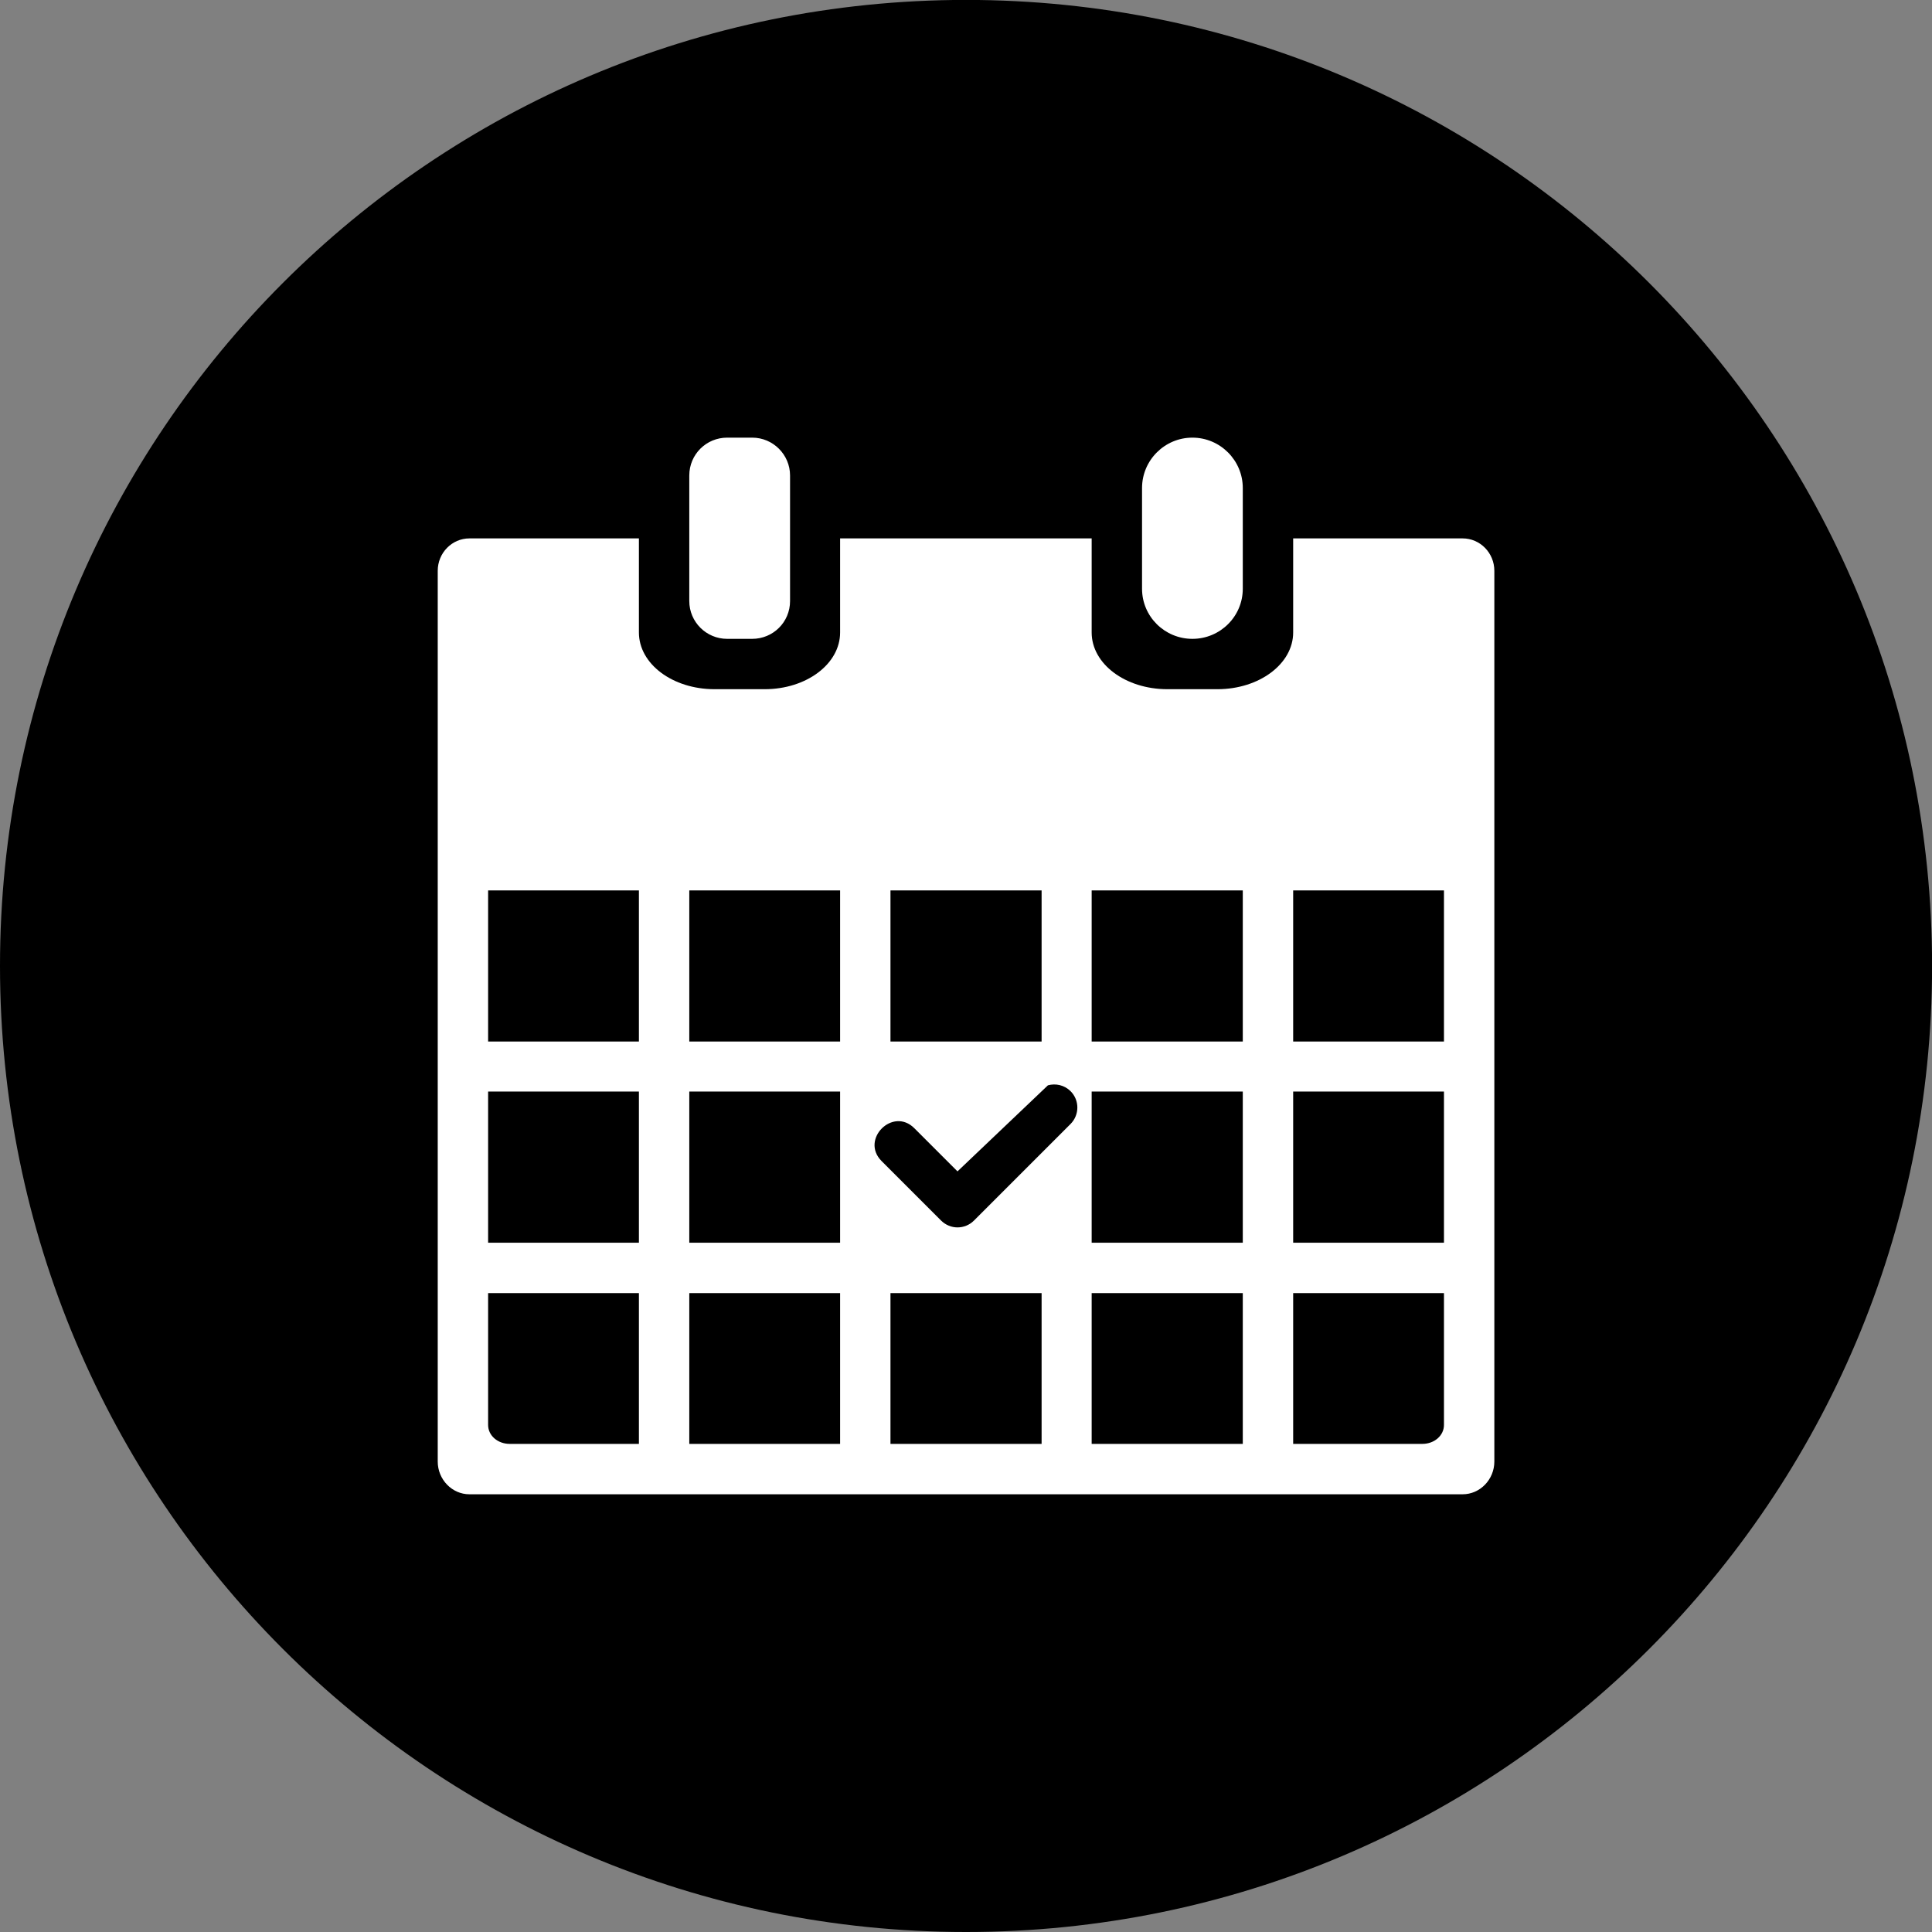
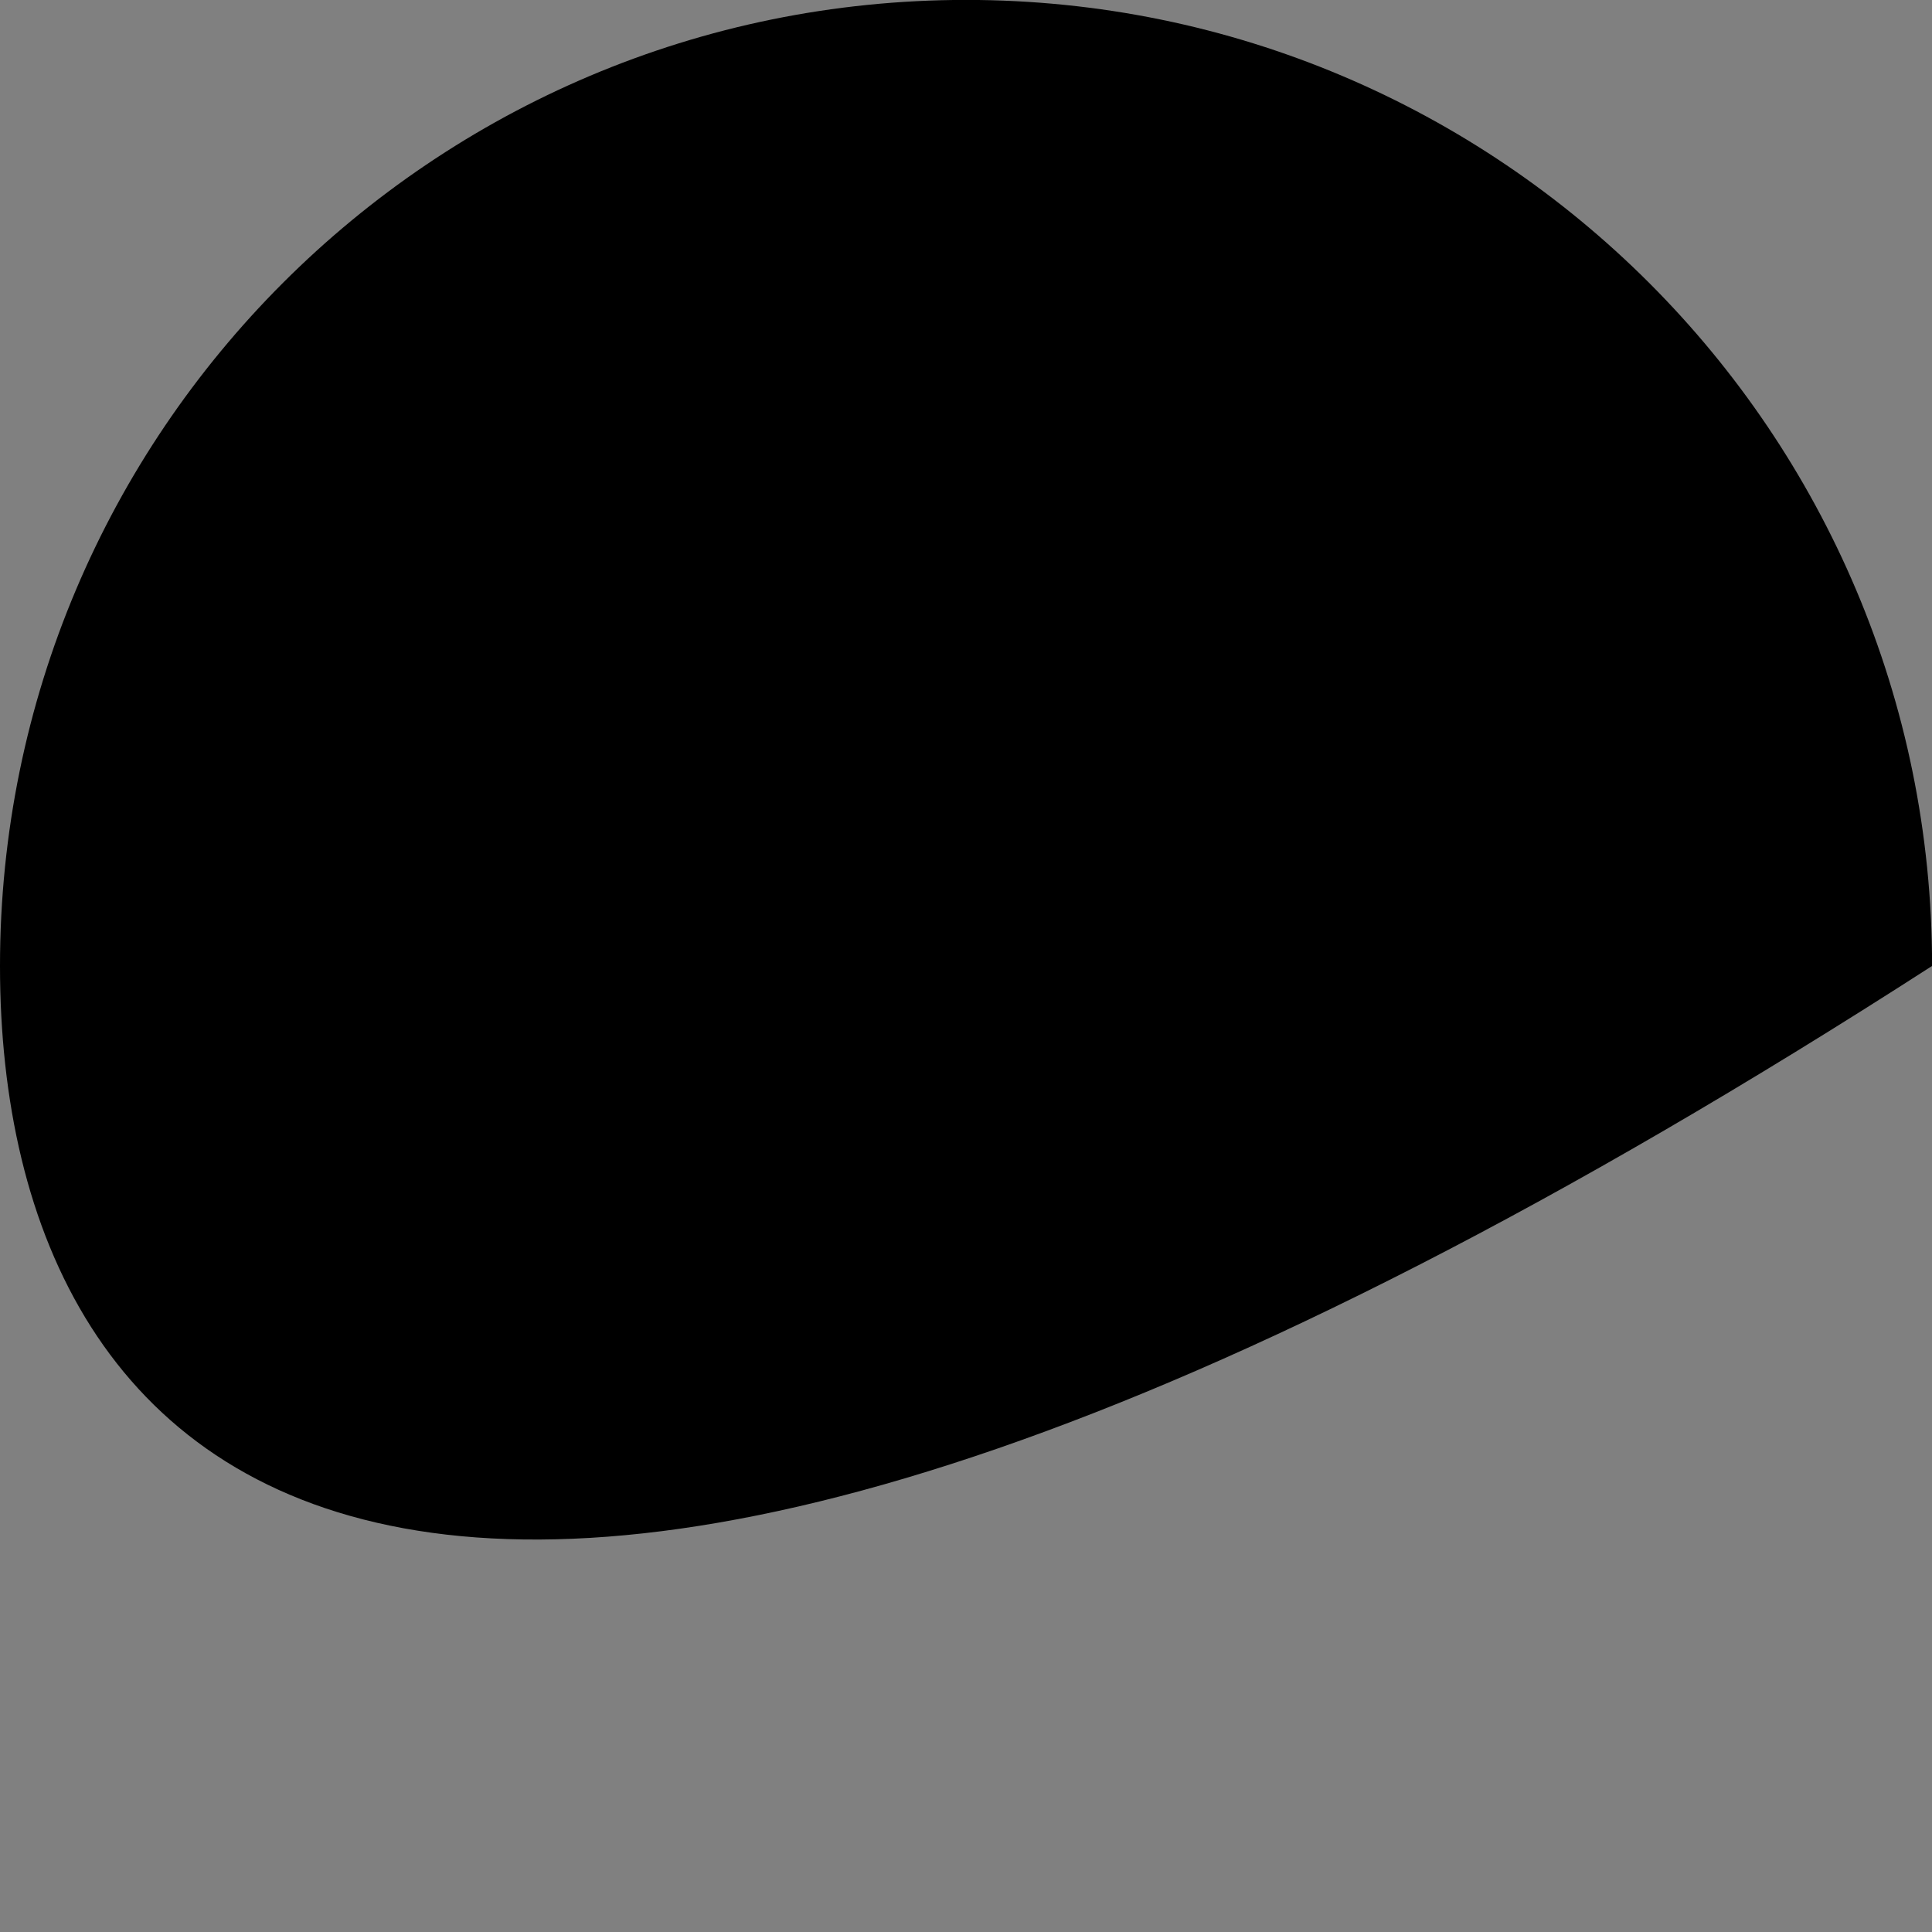
<svg xmlns="http://www.w3.org/2000/svg" fill="#000000" height="491.5" preserveAspectRatio="xMidYMid meet" version="1" viewBox="1.0 0.5 491.5 491.5" width="491.5" zoomAndPan="magnify">
  <rect x="1.0" y="0.5" width="491.5" height="491.5" fill="#808080" stroke="none" />
  <g fill-rule="evenodd">
    <g id="change1_1">
-       <path d="M 246.762 0.48 C 382.488 0.48 492.52 110.512 492.52 246.238 C 492.52 381.969 382.488 492 246.762 492 C 111.031 492 1 381.969 1 246.238 C 1 110.512 111.031 0.48 246.762 0.48" fill="#000000" />
+       <path d="M 246.762 0.48 C 382.488 0.48 492.52 110.512 492.52 246.238 C 111.031 492 1 381.969 1 246.238 C 1 110.512 111.031 0.48 246.762 0.48" fill="#000000" />
    </g>
    <g id="change2_1">
-       <path d="M 317.164 150.27 L 317.164 124.652 C 317.164 117.586 311.402 111.836 304.348 111.836 C 297.297 111.836 291.535 117.586 291.535 124.652 L 291.535 150.27 C 291.535 157.34 297.297 163.023 304.348 163.023 C 311.402 163.023 317.164 157.34 317.164 150.27 Z M 192.355 163.023 C 197.664 163.023 201.988 158.781 201.988 153.406 L 201.988 121.469 C 201.988 116.16 197.664 111.836 192.355 111.836 L 185.988 111.836 C 180.676 111.836 176.355 116.098 176.355 121.469 L 176.355 153.406 C 176.355 158.719 180.676 163.023 185.988 163.023 Z M 120.422 137.469 C 115.992 137.469 112.359 141.148 112.359 145.711 L 112.359 372.32 C 112.359 376.883 115.992 380.645 120.422 380.645 L 373.094 380.645 C 377.527 380.645 381.16 376.883 381.16 372.32 L 381.16 145.711 C 381.16 141.148 377.527 137.469 373.094 137.469 L 329.98 137.469 L 329.98 161.402 C 329.98 169.402 321.34 175.832 310.715 175.832 L 297.98 175.832 C 287.297 175.832 278.719 169.402 278.719 161.402 L 278.719 137.469 L 214.723 137.469 L 214.723 161.402 C 214.723 169.402 206.16 175.832 195.539 175.832 L 182.785 175.832 C 172.102 175.832 163.539 169.402 163.539 161.402 L 163.539 137.469 Z M 329.98 227.02 L 368.344 227.02 L 368.344 265.461 L 329.98 265.461 Z M 329.98 278.195 L 368.344 278.195 L 368.344 316.645 L 329.98 316.645 Z M 329.98 329.461 L 368.344 329.461 L 368.344 363.012 C 368.344 365.699 365.91 367.824 362.84 367.824 L 329.98 367.824 Z M 278.719 227.02 L 317.164 227.02 L 317.164 265.461 L 278.719 265.461 Z M 278.719 278.195 L 317.164 278.195 L 317.164 316.645 L 278.719 316.645 Z M 278.719 329.461 L 317.164 329.461 L 317.164 367.824 L 278.719 367.824 Z M 227.535 227.02 L 265.984 227.02 L 265.984 265.461 L 227.535 265.461 Z M 227.535 329.461 L 265.984 329.461 L 265.984 367.824 L 227.535 367.824 Z M 176.355 227.02 L 214.723 227.02 L 214.723 265.461 L 176.355 265.461 Z M 176.355 278.195 L 214.723 278.195 L 214.723 316.645 L 176.355 316.645 Z M 176.355 329.461 L 214.723 329.461 L 214.723 367.824 L 176.355 367.824 Z M 163.539 367.824 L 130.676 367.824 C 127.605 367.824 125.176 365.699 125.176 363.012 L 125.176 329.461 L 163.539 329.461 Z M 163.539 316.645 L 125.176 316.645 L 125.176 278.195 L 163.539 278.195 Z M 163.539 265.461 L 125.176 265.461 L 125.176 227.02 L 163.539 227.02 Z M 267.59 276.605 C 269.562 276.059 271.793 276.539 273.352 278.098 C 275.652 280.383 275.652 284.121 273.352 286.434 L 248.773 311.016 C 247.621 312.164 246.113 312.75 244.586 312.75 C 243.078 312.75 241.586 312.164 240.418 311.016 L 225.273 295.871 C 219.793 290.379 228.129 282.031 233.605 287.516 L 244.586 298.496 L 267.59 276.605" fill="#ffffff" />
-     </g>
+       </g>
  </g>
</svg>